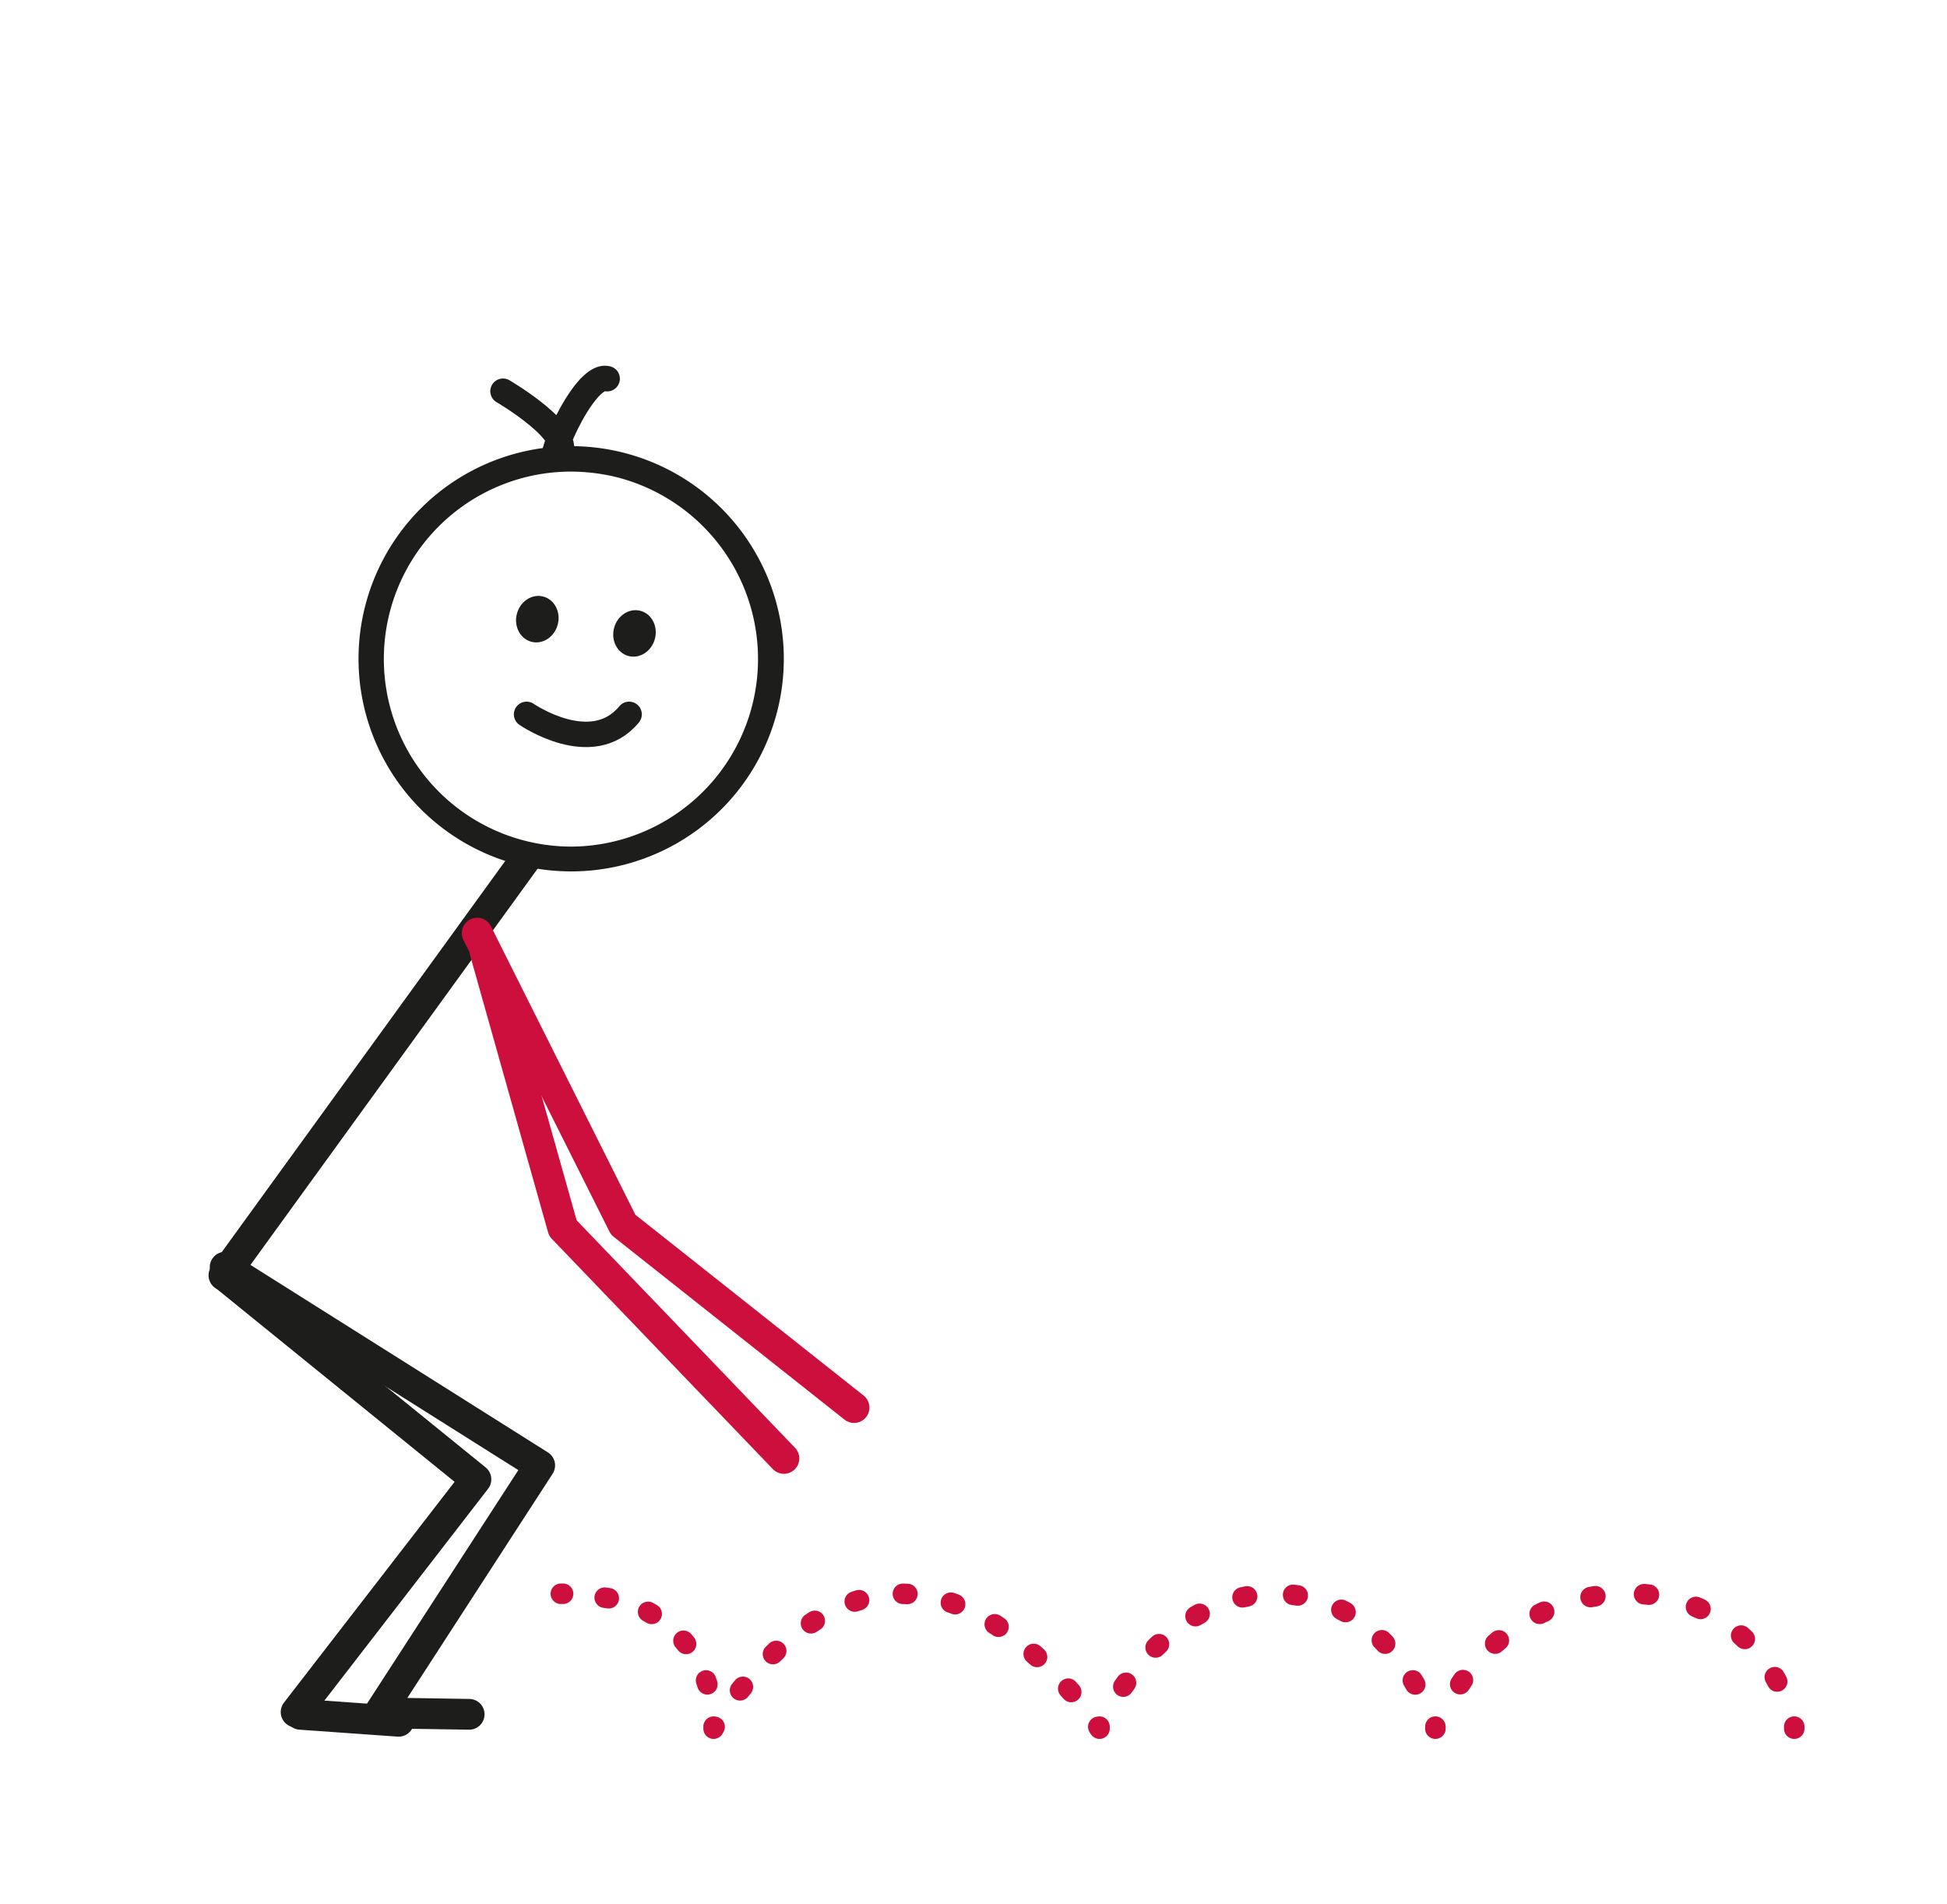
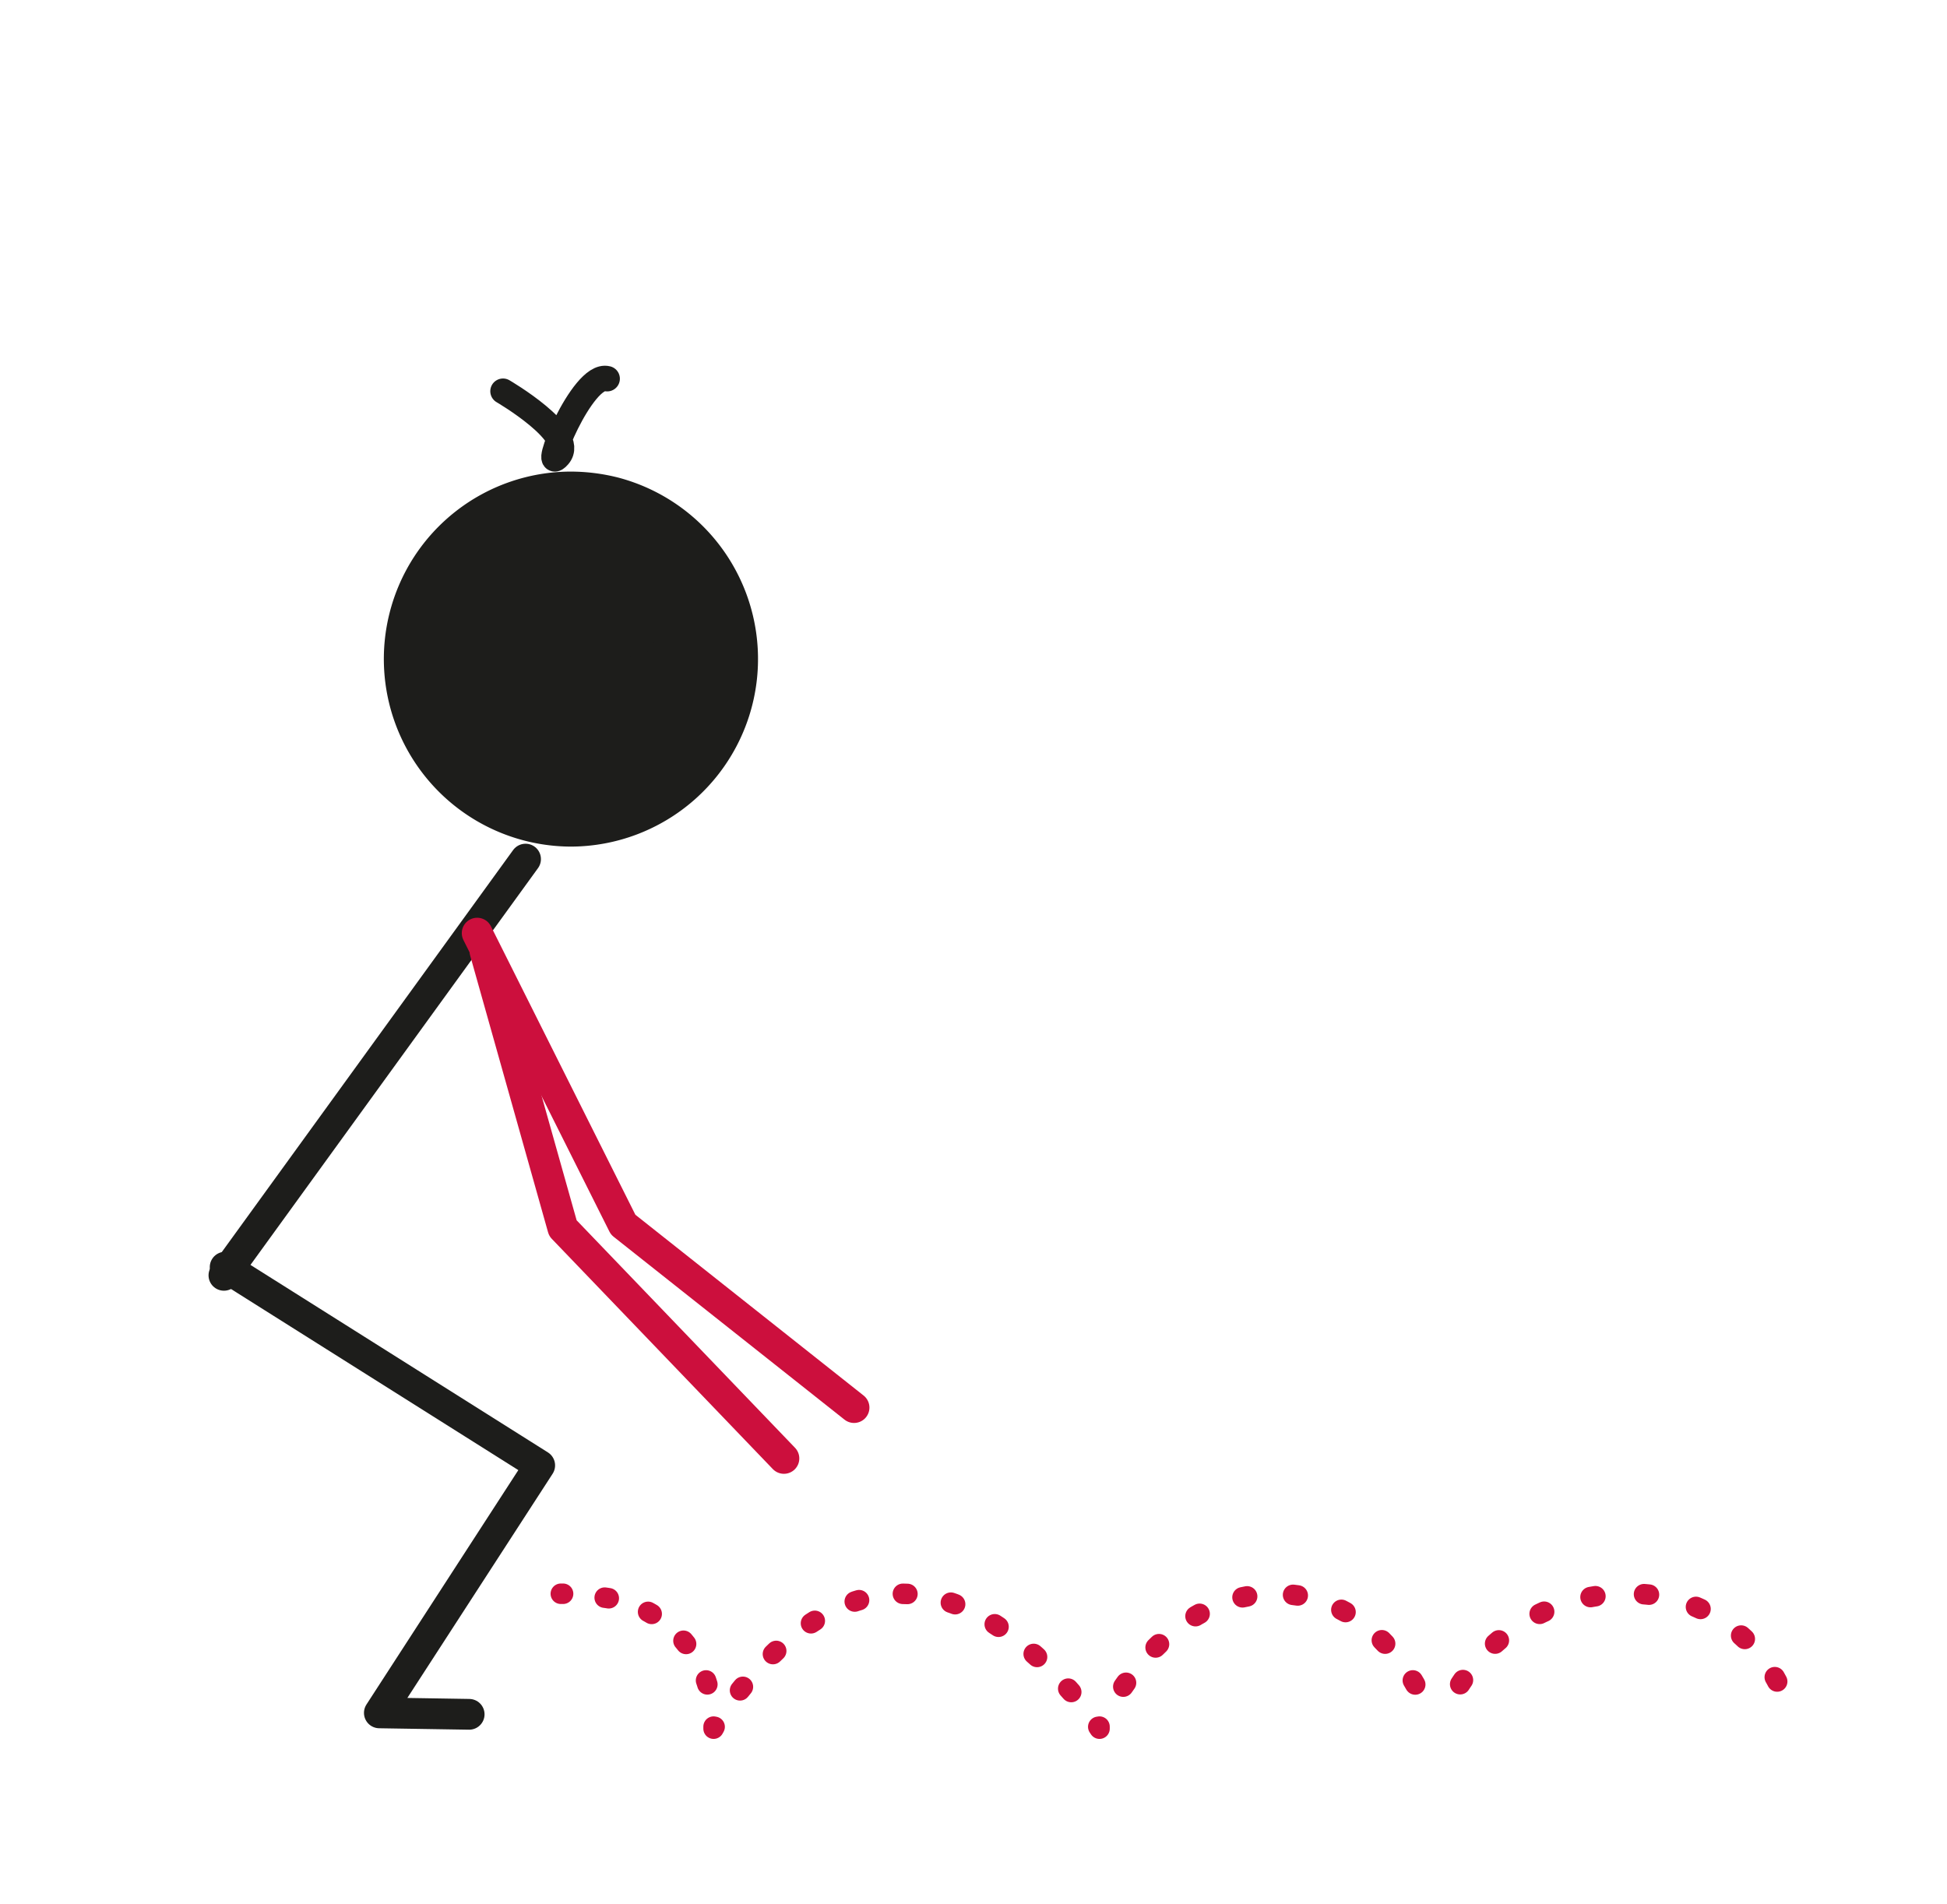
<svg xmlns="http://www.w3.org/2000/svg" id="_41_hoppa_groda" data-name="41_hoppa groda" viewBox="0 0 94.95 92.85">
  <defs>
    <style>.cls-1,.cls-10,.cls-2,.cls-3,.cls-5,.cls-6,.cls-7,.cls-8,.cls-9{fill:none;stroke-linecap:round;}.cls-1,.cls-2,.cls-3{stroke:#1d1d1b;}.cls-1,.cls-2{stroke-miterlimit:10;}.cls-1,.cls-3,.cls-5{stroke-width:1.5px;}.cls-2{stroke-width:1.24px;}.cls-10,.cls-3,.cls-5,.cls-6,.cls-7,.cls-8,.cls-9{stroke-linejoin:round;}.cls-4{fill:#1d1d1b;}.cls-10,.cls-5,.cls-6,.cls-7,.cls-8,.cls-9{stroke:#cc0f3d;}.cls-7{stroke-dasharray:0.2 2.04;}.cls-8{stroke-dasharray:0.22 2.17;}.cls-9{stroke-dasharray:0.23 2.25;}.cls-10{stroke-dasharray:0.24 2.38;}</style>
  </defs>
  <line class="cls-1" x1="10.92" y1="62.2" x2="25.63" y2="41.9" />
  <path class="cls-2" d="M25.68,34.84s3.19,2.2,5,0" />
-   <polyline class="cls-3" points="10.98 62.23 23.21 72.15 14.44 83.5" />
  <polyline class="cls-3" points="10.98 61.8 26.32 71.47 18.5 83.54 22.88 83.61" />
-   <path class="cls-4" d="M27.83,23a9.49,9.49,0,0,1,2.31.29,9.15,9.15,0,0,1-2.29,18A9.15,9.15,0,0,1,19,29.89,9.13,9.13,0,0,1,27.83,23m0-1.24a10.37,10.37,0,1,0,2.62.33,10.39,10.39,0,0,0-2.62-.33Z" />
-   <ellipse class="cls-4" cx="26.2" cy="30.2" rx="1.14" ry="1.03" transform="translate(-9.61 47.97) rotate(-75.45)" />
+   <path class="cls-4" d="M27.83,23a9.49,9.49,0,0,1,2.31.29,9.15,9.15,0,0,1-2.29,18A9.15,9.15,0,0,1,19,29.89,9.13,9.13,0,0,1,27.83,23m0-1.24Z" />
  <ellipse class="cls-4" cx="30.94" cy="30.89" rx="1.14" ry="1.03" transform="translate(-6.73 53.08) rotate(-75.45)" />
  <path class="cls-2" d="M24.53,19.08s3.62,2.11,2.71,3.16,1.16-4.08,2.37-3.77" />
  <polyline class="cls-5" points="38.23 71.13 27.45 59.9 23.65 46.4" />
  <polyline class="cls-5" points="41.65 68.65 30.39 59.73 23.27 45.51" />
-   <line class="cls-3" x1="14.65" y1="83.61" x2="19.44" y2="83.95" />
  <path class="cls-6" d="M27.35,77.73h.11" />
  <path class="cls-7" d="M29.49,77.92a6.08,6.08,0,0,1,5.23,5.27" />
  <path class="cls-6" d="M34.8,84.21v.1l.05-.09" />
  <path class="cls-8" d="M36.09,82.44c1.54-1.94,4.34-4.71,7.84-4.71,4.1,0,7.55,3.79,9,5.62" />
  <path class="cls-6" d="M53.56,84.22l.06.09,0-.1" />
  <path class="cls-9" d="M54.78,82.26c1.32-1.93,3.78-4.53,7.41-4.53,4.24,0,6.47,3.55,7.36,5.43" />
-   <path class="cls-6" d="M70,84.21l0,.1a.39.39,0,0,0,0-.1" />
  <path class="cls-10" d="M71.21,82.14a9.68,9.68,0,0,1,8.12-4.41,8.06,8.06,0,0,1,7.81,5.35" />
-   <path class="cls-6" d="M87.5,84.21l0,.1" />
</svg>